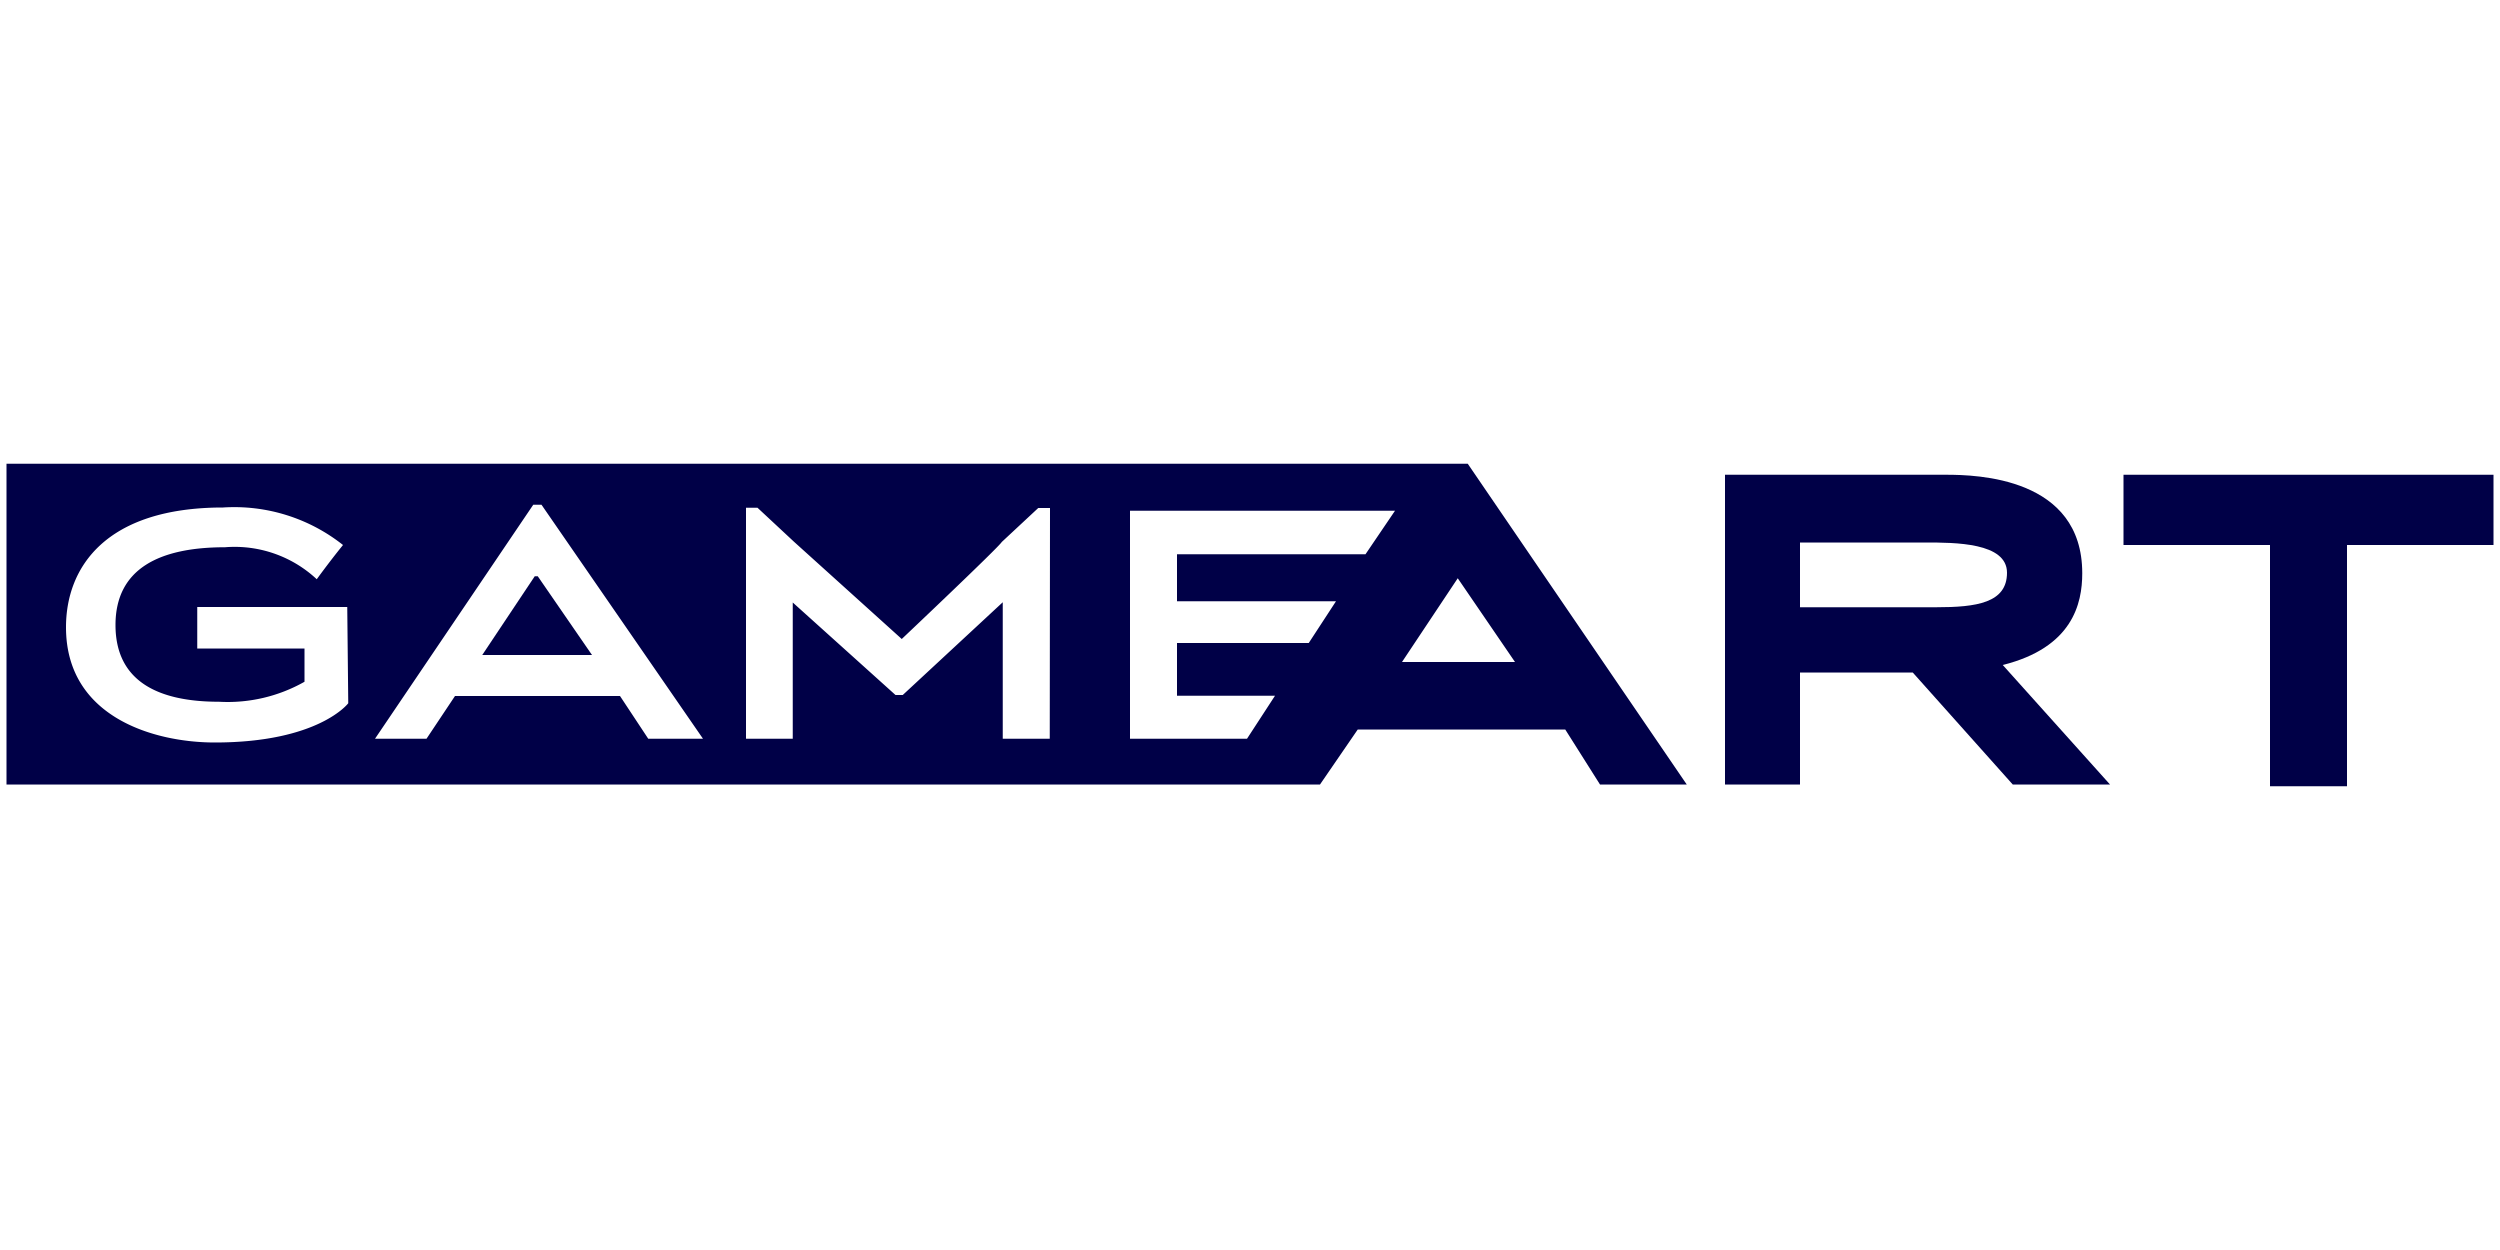
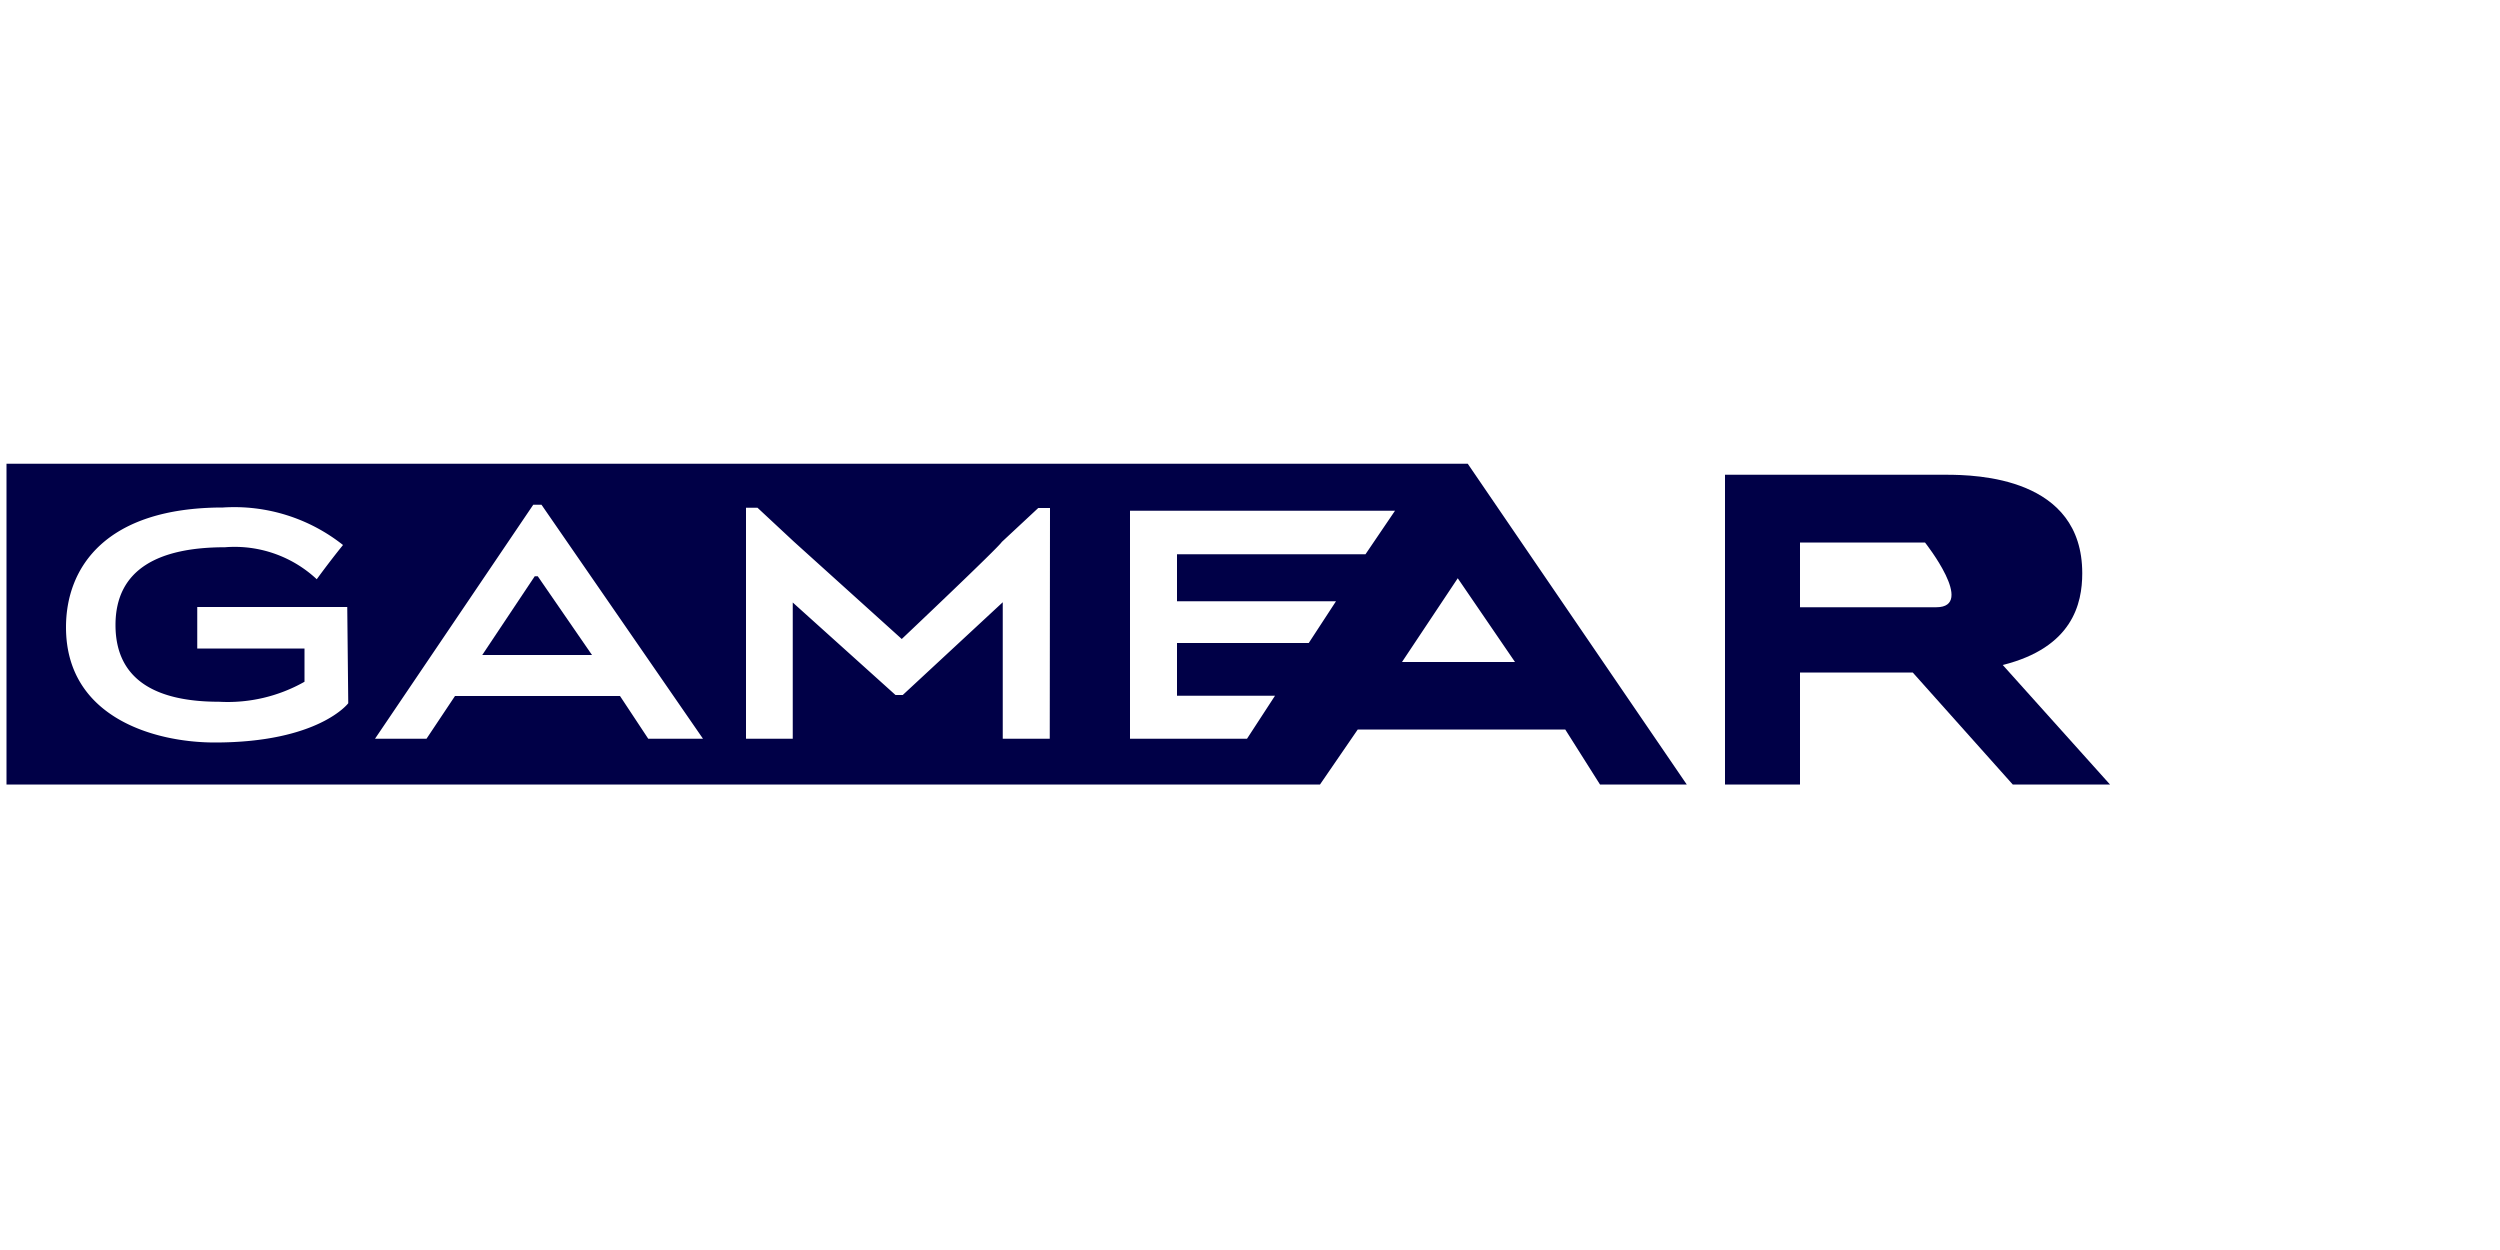
<svg xmlns="http://www.w3.org/2000/svg" id="Layer_1" data-name="Layer 1" width="100" height="50" viewBox="0 0 100 50">
  <defs>
    <style>.cls-1{fill:#000047;}</style>
  </defs>
  <polygon class="cls-1" points="40.11 21.67 40.11 21.68 40.11 21.69 40.11 21.67" />
  <polygon class="cls-1" points="21.39 23.05 19.29 26.2 23.68 26.2 21.51 23.05 21.39 23.05" />
  <path class="cls-1" d="M58.71,18.55H.26V31.38H52.8l1.51-2.2h8.3L64,31.38h3.47ZM13.93,28.13S12.75,29.7,8.59,29.7c-2.41,0-5.95-1-5.95-4.61,0-2.4,1.59-4.79,6.28-4.79a7,7,0,0,1,4.8,1.5c-.59.73-1.05,1.37-1.05,1.37A4.81,4.81,0,0,0,9,21.89c-2.63,0-4.38.86-4.38,3.11s1.7,3.07,4.14,3.07a6.23,6.23,0,0,0,3.42-.8V25.94H7.89V24.28h6Zm12,1.42L24.8,27.84H18.2l-1.14,1.71H15l6.33-9.36h.33l6.46,9.36Zm16.06,0H40.11V24.09l-4,3.71h-.29l-4.11-3.7v5.45H29.84V20.31h.46l1.46,1.36,4.31,3.89s3.88-3.67,4-3.88c0,0,0,0,0,0l1.46-1.36H42Zm12.63-7.38H47.08v1.88h6.36l-1.09,1.67H47.08v2.11H51l-1.12,1.72H45.2V20.43H55.8Zm1.46,4.31,2.23-3.35,2.29,3.35Z" />
-   <path class="cls-1" d="M80.11,26.6c2.79-.7,3.18-2.45,3.18-3.67,0-3.84-4.22-3.94-5.45-3.94H69V31.38H72V26.9h4.51l4,4.48H84.4Zm-2.66-2.31H72V21.7H77c1.2,0,3.28,0,3.28,1.21S79.05,24.29,77.45,24.29Z" />
-   <polygon class="cls-1" points="84.94 18.99 84.94 21.8 90.8 21.8 90.8 31.45 93.88 31.45 93.88 21.8 99.74 21.8 99.74 18.99 84.94 18.99" />
+   <path class="cls-1" d="M80.11,26.6c2.79-.7,3.18-2.45,3.18-3.67,0-3.84-4.22-3.94-5.45-3.94H69V31.38H72V26.9h4.51l4,4.48H84.4Zm-2.66-2.31H72V21.7H77S79.05,24.29,77.45,24.29Z" />
</svg>